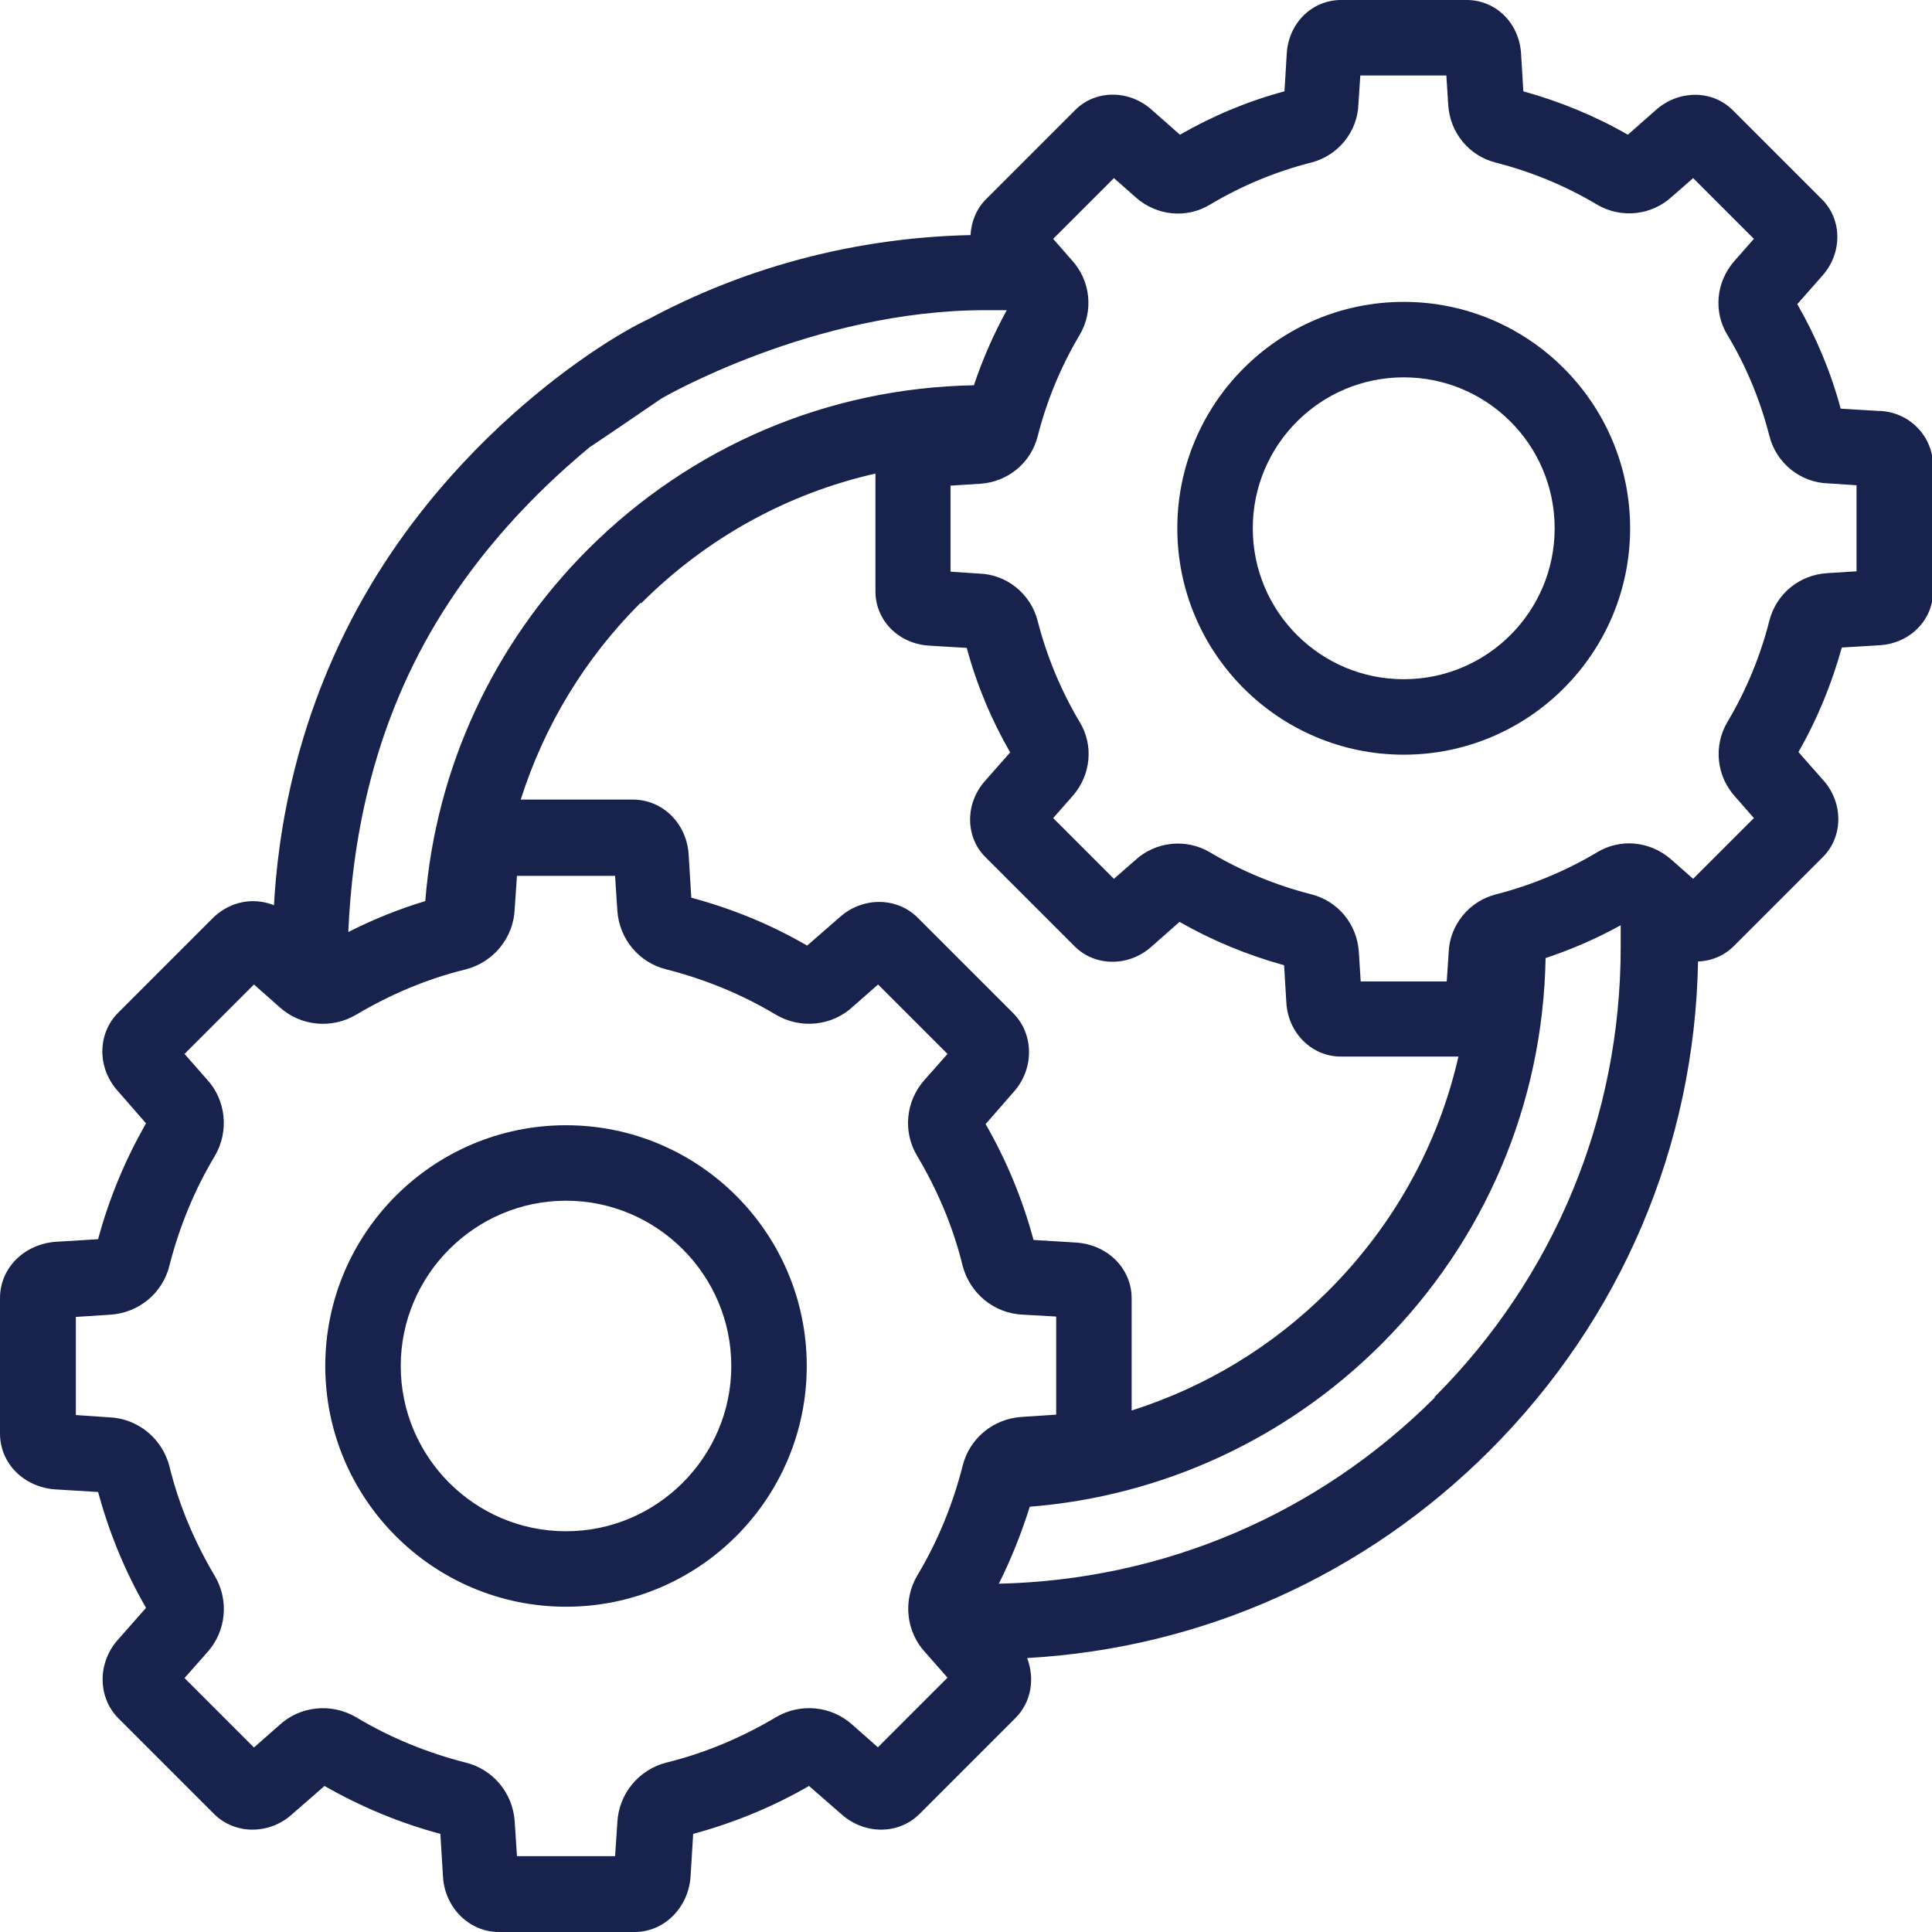
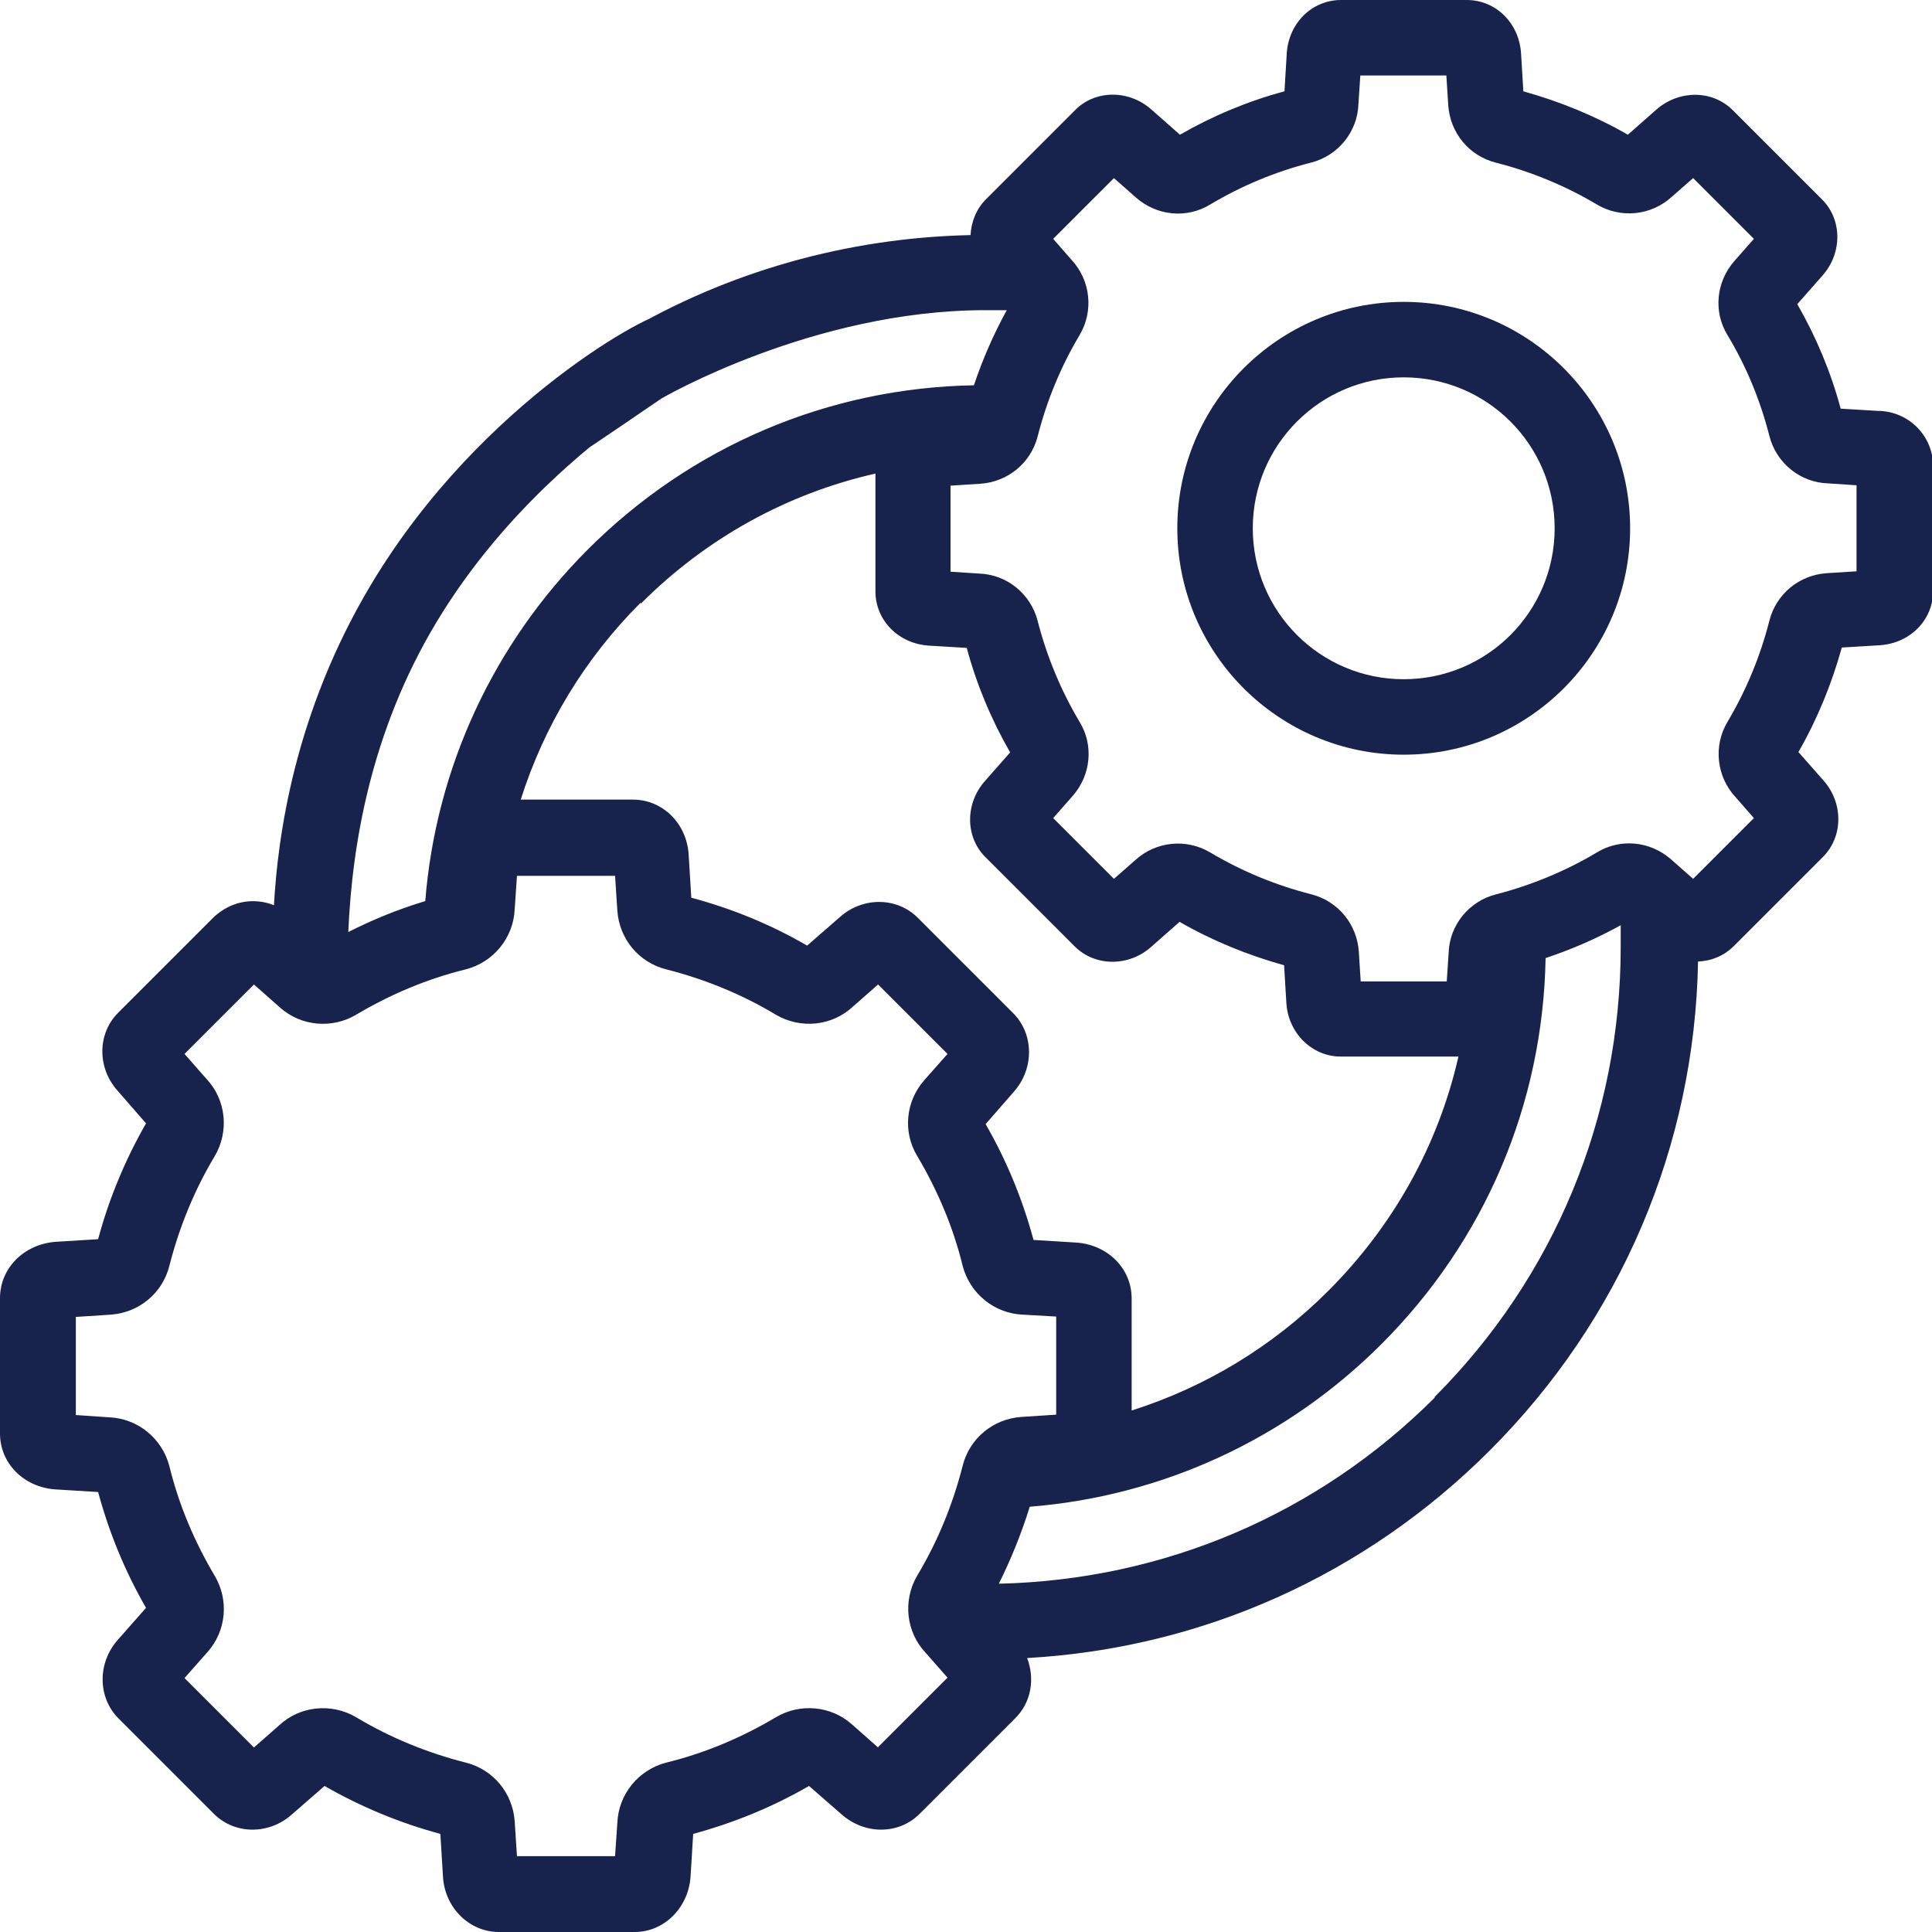
<svg xmlns="http://www.w3.org/2000/svg" version="1.1" viewBox="0 0 512 512">
  <defs>
    <style>
      .cls-1 {
        fill: #17234c;
      }
    </style>
  </defs>
  <g>
    <g id="Layer_1">
      <path class="cls-1" d="M497.8,108.9l-10-.6c-2.6-9.7-6.5-19-11.5-27.7l6.7-7.6c5.3-6,5.2-14.9-.2-20.2l-23.6-23.6c-5.4-5.4-14.2-5.4-20.2-.2l-7.6,6.7c-8.7-5-18-8.8-27.7-11.5l-.6-10c-.5-8.1-6.7-14.2-14.4-14.2h-33.3c-7.7,0-13.9,6.1-14.4,14.2l-.6,10c-9.7,2.6-19,6.5-27.7,11.5l-7.6-6.7c-6-5.3-14.9-5.2-20.2.2l-23.6,23.6c-2.6,2.6-3.9,6-4.1,9.5-32.5.7-64.3,9.6-92.1,26.1-4.8,2.8-6.3,8.9-3.5,13.7.5.9,1.2,1.7,1.9,2.3.4.4,3.1,2.8,6.7,2.6.5,0,.8,0,1.1-.1-13.4,9.7-20.1,14.6-19.9,14.7.1.2,8.1-5.2,23.9-16,0,0,40.1-23.4,85.8-23.4s3.8,0,5.7,0c-3.5,6.4-6.4,13-8.7,19.9-38.6.7-74.9,16.1-102.3,43.5-25.1,25.1-40.3,58-43.1,93.2-7,2.1-13.9,4.9-20.4,8.2,1-23,5.9-53,23.3-82,18.7-31.1,44.4-49.9,56.7-58.8,17.4-12.7,35.6-22.2,35.2-23-.7-1.2-42.6,23.2-45.9,18.6-2.2-3,14.9-17.4,14-18.4-1.3-1.5-47.7,22.2-77.2,71.4-20.5,34.2-24.8,67.2-25.8,85.1-1.2-.5-4.4-1.6-8.4-.8-4,.8-6.5,3-7.5,3.9l-25.4,25.4c-5.5,5.5-5.6,14.6-.1,20.7l7.5,8.6c-5.5,9.6-9.8,19.9-12.7,30.7l-11.4.7C6.3,329.8,0,336.1,0,344v35.9c0,7.9,6.3,14.2,14.6,14.8l11.4.7c2.9,10.7,7.1,21,12.7,30.7l-7.5,8.5c-5.4,6.1-5.3,15.2.1,20.7l25.4,25.4c5.5,5.5,14.6,5.6,20.7.1l8.6-7.5c9.6,5.5,19.9,9.8,30.7,12.7l.7,11.4c.5,8.2,7,14.6,14.8,14.6s.5,0,.8,0h34.4c.2,0,.5,0,.8,0,7.8,0,14.2-6.4,14.8-14.6l.7-11.4c10.7-2.9,21-7.1,30.7-12.7l8.6,7.5c6.2,5.5,15.2,5.4,20.7-.1l25.4-25.4c4.2-4.2,5.2-10.4,3.1-15.9,46.3-2.6,89.5-21.9,122.6-55,34.7-34.7,54.3-80.6,55.2-129.6,3.5-.1,6.9-1.5,9.5-4.1l23.6-23.6c5.4-5.4,5.4-14.3.2-20.2l-6.7-7.6c5-8.7,8.8-18,11.5-27.7l10-.6c8.1-.5,14.2-6.7,14.2-14.4v-33.3c0-1.1-.2-5.9-4.1-9.9-4-4.2-9.1-4.5-10.1-4.5ZM169.9,159.9c17.3-17.3,38.7-29.1,62.1-34.4v31.2c0,7.7,6.1,13.9,14.2,14.4l10,.6c2.6,9.7,6.5,19,11.5,27.7l-6.7,7.6c-5.3,6-5.2,14.9.2,20.2l23.6,23.6c5.4,5.4,14.3,5.4,20.2.2l7.6-6.7c8.7,5,18,8.8,27.7,11.5l.6,10c.5,8,6.8,14.2,14.4,14.2s.5,0,.7,0h30.5c-5.3,23.3-17.1,44.7-34.5,62.1-14.8,14.8-32.6,25.5-52.1,31.7v-29.7c0-7.9-6.3-14.2-14.6-14.8l-11.4-.7c-2.9-10.7-7.1-21-12.7-30.7l7.5-8.6c5.4-6.1,5.3-15.2-.1-20.7l-25.4-25.4c-5.5-5.5-14.6-5.6-20.7-.1l-8.6,7.5c-9.6-5.6-19.9-9.8-30.7-12.7l-.7-11.4c-.5-8.3-6.9-14.6-14.8-14.6h-29.7c6.2-19.5,16.9-37.3,31.7-52.1h0ZM232.7,463.1l-6.9-6.1c-5.6-5-13.8-5.7-20.2-1.9-9.1,5.4-18.8,9.5-29,12-7.4,1.9-12.7,8.4-13,16l-.6,8.8h-26l-.6-9.2c-.5-7.5-5.7-13.8-13-15.6-10.2-2.6-20-6.6-29-12-6.6-3.9-15-3-20.5,2.2l-6.6,5.8-18.4-18.4,6.1-6.9c5-5.6,5.7-13.8,1.9-20.2-5.4-9.1-9.5-18.8-12-29-1.9-7.4-8.4-12.7-16-13l-8.8-.6v-26l9.2-.6c7.5-.5,13.8-5.7,15.6-13,2.6-10.2,6.6-20,12-29,3.9-6.6,3-15-2.2-20.5l-5.8-6.6,18.4-18.4,6.9,6.1c5.6,5,13.8,5.7,20.2,1.9,9.1-5.4,18.8-9.5,29-12,7.4-1.9,12.7-8.4,13-16l.6-8.8h26l.6,9.2c.5,7.5,5.7,13.8,13,15.6,10.2,2.6,20,6.6,29,12,6.6,3.9,15,3,20.5-2.2l6.6-5.8,18.4,18.4-6.1,6.9c-5,5.6-5.8,13.8-1.9,20.2,5.4,9.1,9.5,18.8,12,29,1.9,7.4,8.4,12.7,16,13l8.8.5v26l-9.2.6c-7.5.5-13.8,5.7-15.6,13-2.6,10.2-6.6,20-12,29-3.9,6.6-3,15,2.2,20.5l5.8,6.6-18.4,18.4ZM380.3,370.3c-31,31-71.9,48.4-115.6,49.4,3.3-6.6,6-13.4,8.2-20.4,35.2-2.8,68.1-18,93.2-43.1,27.4-27.4,42.8-63.6,43.5-102.3,6.9-2.3,13.6-5.2,19.9-8.7,0,1.9,0,3.9,0,5.8,0,45.1-17.6,87.5-49.4,119.3h0ZM492,151.4l-7.9.5c-7.3.5-13.4,5.5-15.2,12.6-2.4,9.4-6.1,18.4-11.1,26.8-3.8,6.4-2.9,14.5,2.1,19.9l4.9,5.6-16.1,16.1-5.9-5.2c-5.5-4.8-13.4-5.6-19.6-1.8-8.4,5-17.4,8.7-26.7,11.1-7.2,1.8-12.4,8.2-12.6,15.6l-.5,7.5h-22.8l-.5-7.9c-.5-7.3-5.5-13.4-12.6-15.2-9.4-2.4-18.4-6.1-26.8-11.1-6.4-3.8-14.5-2.9-19.9,2.1l-5.6,4.9-16.1-16.1,5.2-5.9c4.8-5.5,5.6-13.4,1.8-19.6-5-8.4-8.7-17.4-11.1-26.7-1.8-7.2-8.2-12.4-15.6-12.6l-7.5-.5v-22.8l7.9-.5c7.3-.5,13.4-5.5,15.2-12.6,2.4-9.4,6.1-18.4,11.1-26.8,3.8-6.4,2.9-14.5-2.1-19.9l-4.9-5.6,16.1-16.1,5.9,5.2c5.5,4.8,13.4,5.6,19.6,1.8,8.4-5,17.3-8.7,26.7-11.1,7.2-1.8,12.4-8.2,12.6-15.6l.5-7.5h22.8l.5,7.9c.5,7.3,5.5,13.4,12.6,15.2,9.4,2.4,18.4,6.1,26.8,11.1,6.4,3.8,14.5,2.9,19.9-2.1l5.6-4.9,16.1,16.1-5.2,5.9c-4.8,5.5-5.6,13.4-1.8,19.6,5,8.3,8.7,17.3,11.1,26.7,1.8,7.2,8.2,12.4,15.6,12.6l7.5.5v22.8h0Z" />
      <path class="cls-1" d="M372,80c-33.1,0-60,26.9-60,60s26.9,60,60,60,60-26.9,60-60-26.9-60-60-60ZM372,180c-22.1,0-40-17.9-40-40s17.9-40,40-40,40,17.9,40,40-17.9,40-40,40Z" />
-       <path class="cls-1" d="M150,298.2c-35.2,0-63.8,28.6-63.8,63.8s28.6,63.8,63.8,63.8,63.8-28.6,63.8-63.8-28.6-63.8-63.8-63.8h0ZM150,405.8c-24.2,0-43.8-19.7-43.8-43.8s19.7-43.8,43.8-43.8,43.8,19.7,43.8,43.8-19.7,43.8-43.8,43.8Z" />
-       <path class="cls-1" d="M207.5,83.5" />
    </g>
  </g>
</svg>